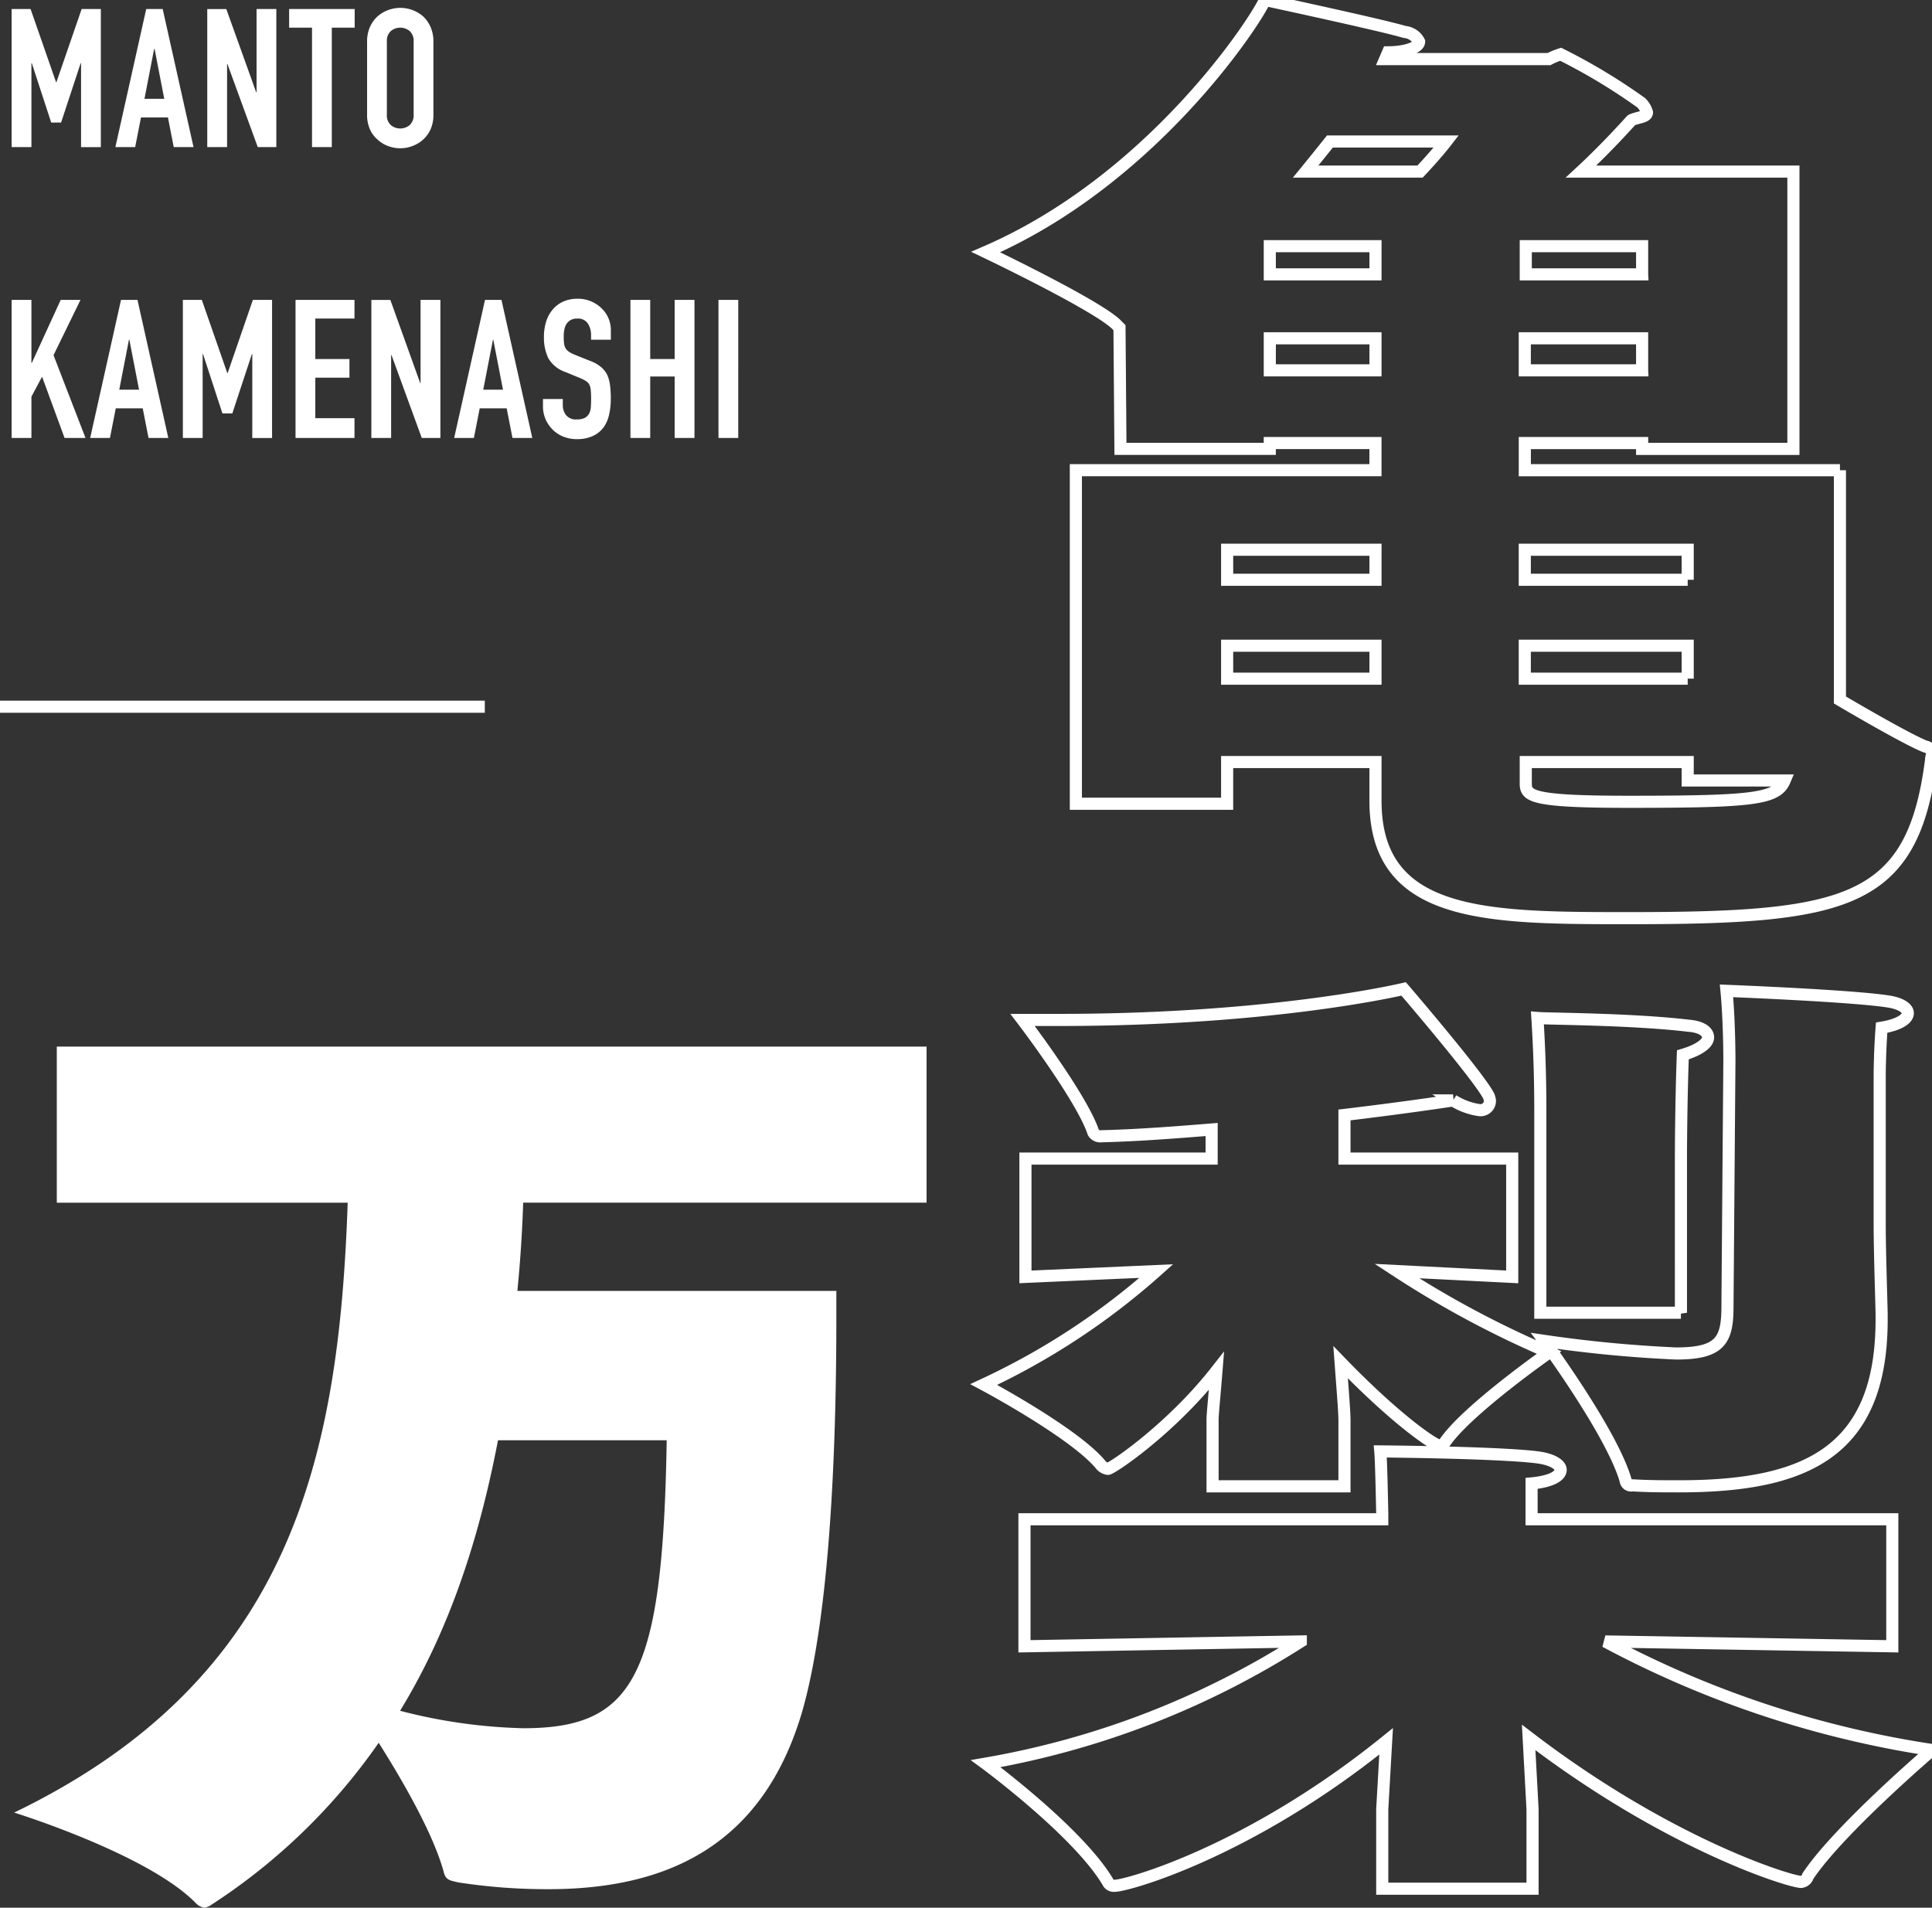
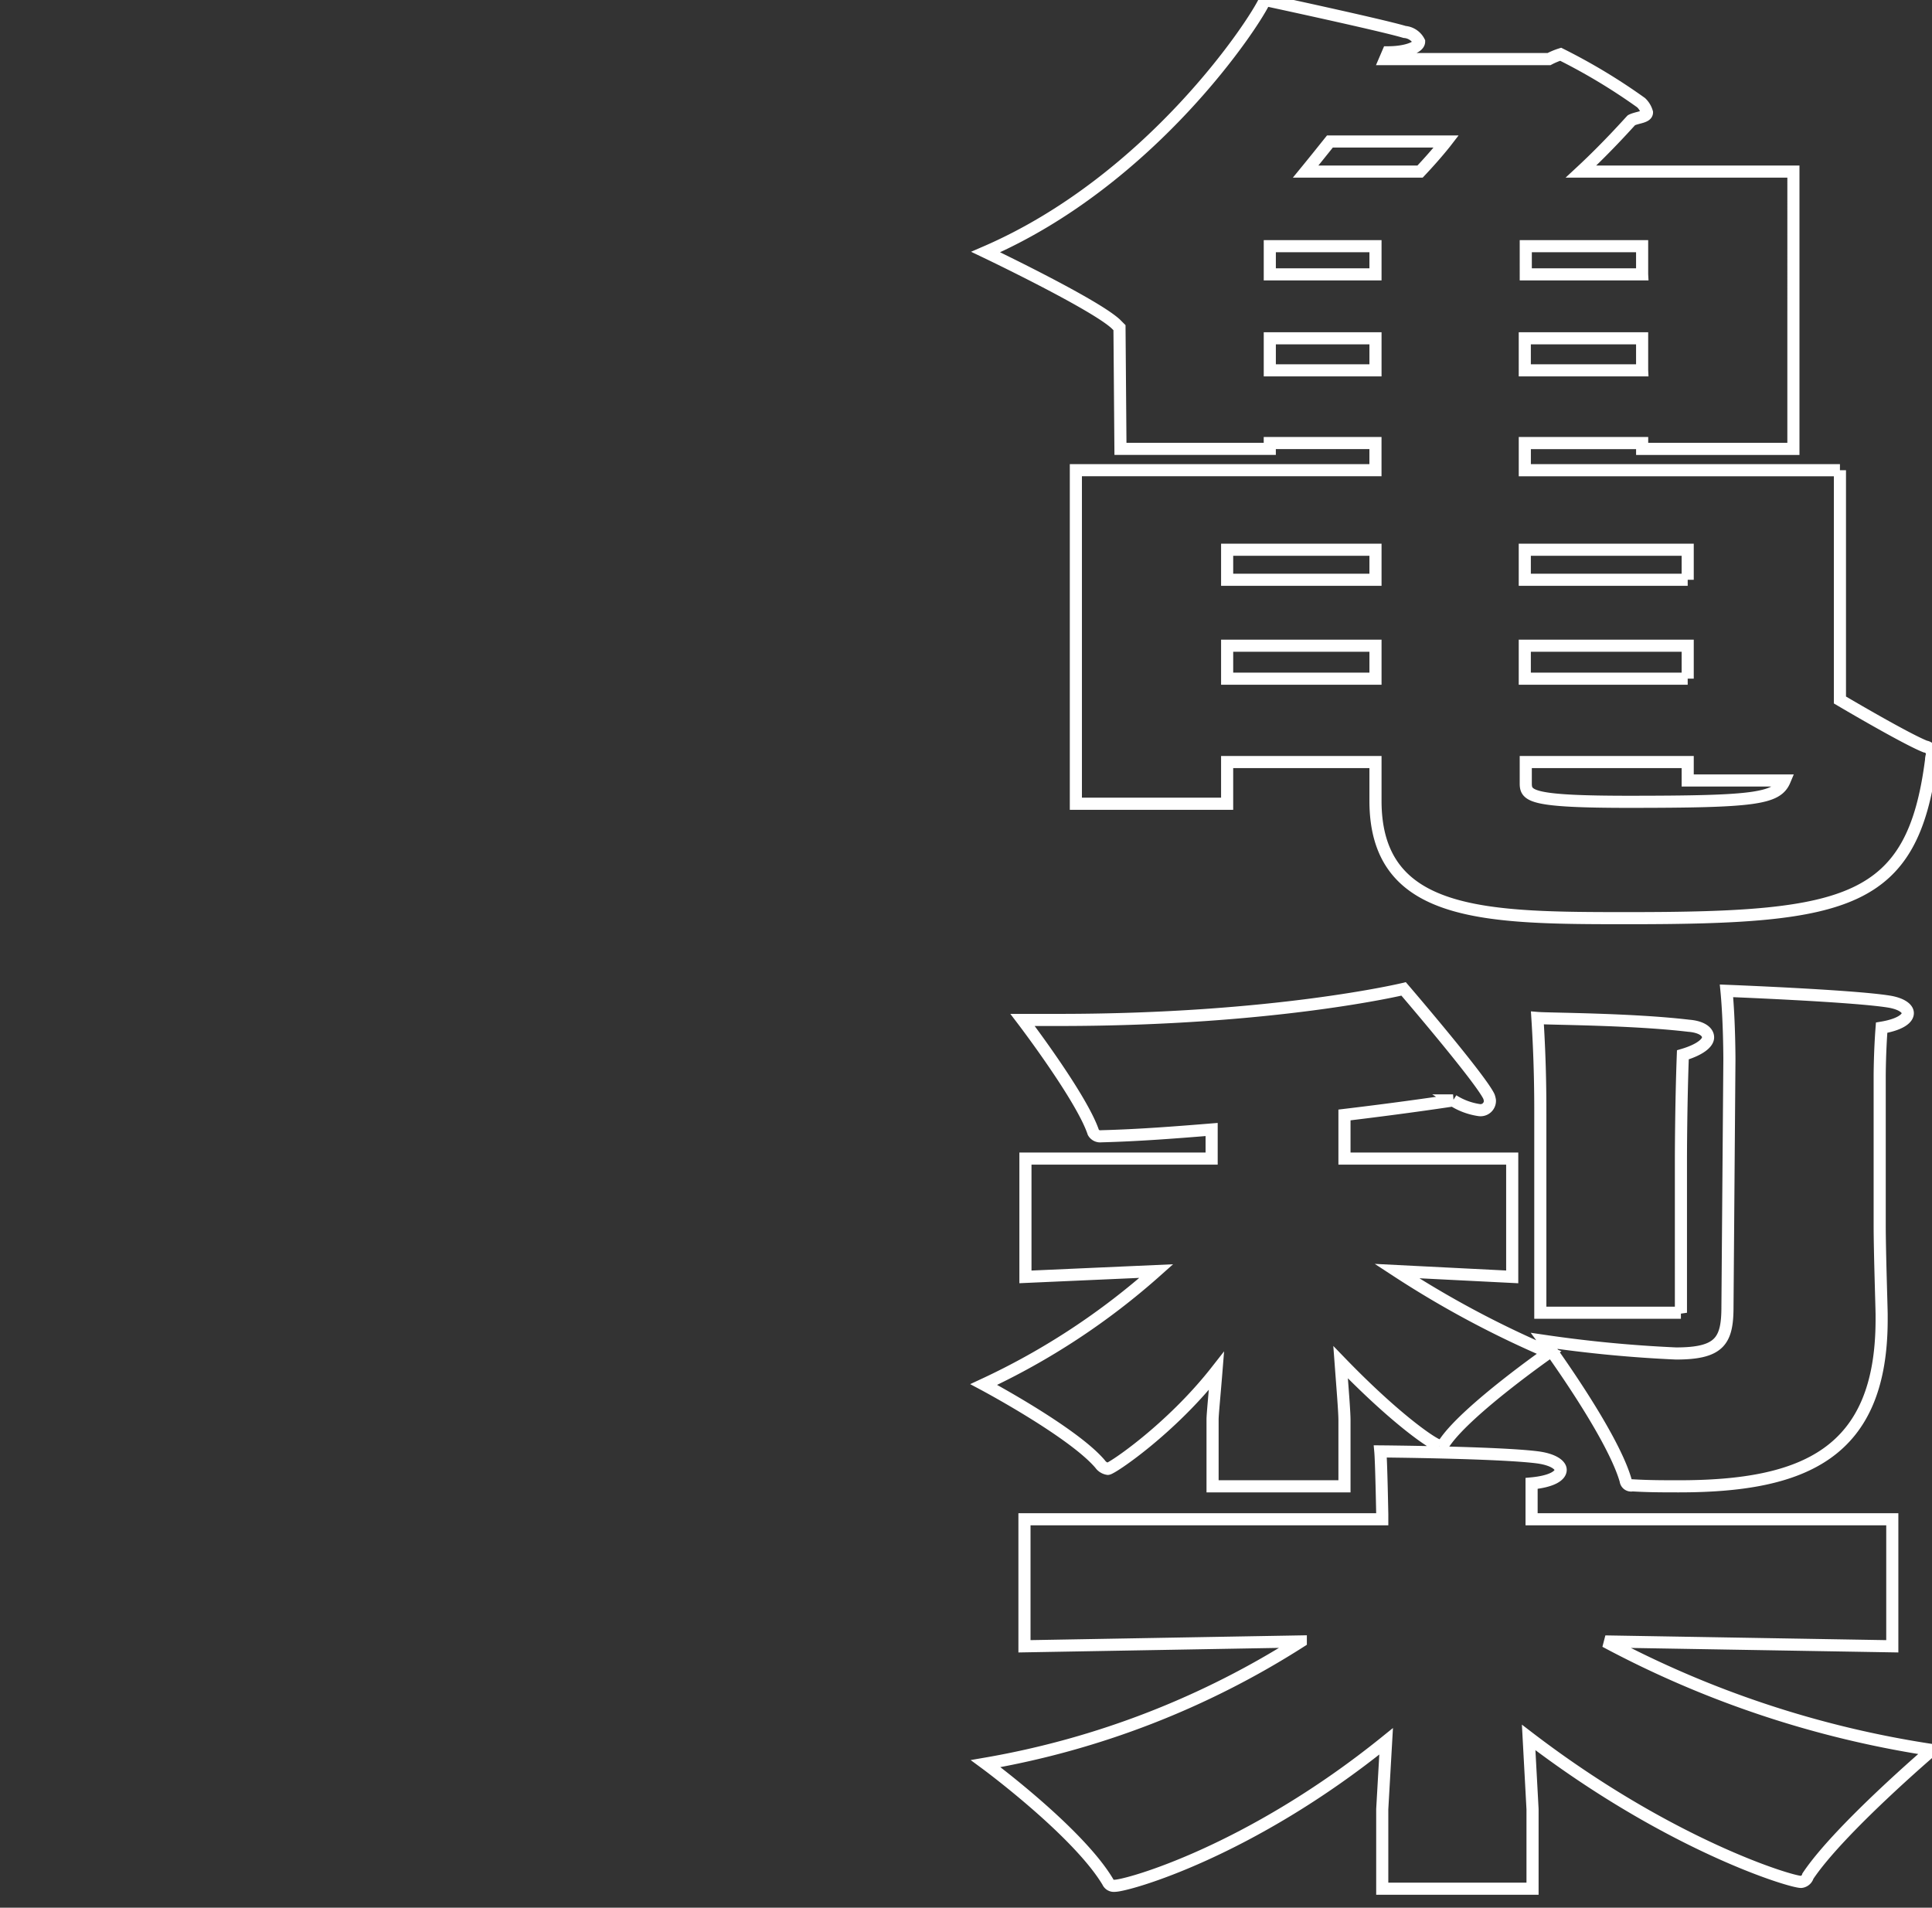
<svg xmlns="http://www.w3.org/2000/svg" id="chara_manto_name.svg" width="159.406" height="157.406" viewBox="0 0 159.406 157.406">
  <rect x="0" y="0" width="159.406" height="157.406" fill="#333333" stroke="none" />
  <defs>
    <style>
      .cls-1 {
        fill-opacity: 0;
        stroke: #fff;
      }

      .cls-1, .cls-2 {
        fill-rule: evenodd;
      }

      .cls-2 {
        fill: #fff;
      }
    </style>
  </defs>
  <path id="KAMENASHI" class="cls-1" d="M119.328,53.864s-0.8,1.04-2.16,2.48h-9.44c0.72-.88,1.36-1.68,2-2.48h9.6Zm27.921,52.721c-0.64,1.52-2.48,1.76-12.88,1.76-8.081,0-8.481-.48-8.481-1.52v-1.76h13.361v1.52h8Zm-8-8.4H125.808v-2.72h13.441v2.72Zm0-8.16H125.808v-2.48h13.441v2.48Zm-3.76-17.28h-9.681V70.1h9.681v2.64Zm0-7.92h-9.6V62.5h9.6v2.32Zm-22,0h-8.72V62.5h8.72v2.32Zm0,7.92h-8.72V70.1h8.72v2.64Zm0,17.28h-12.24v-2.48h12.24v2.48Zm0,8.16h-12.24v-2.72h12.24v2.72Zm38.321-17.2h-26v-2.24h9.681v0.48h12.48V56.344H130.448c2.241-2.08,4-4.08,4.161-4.24,0.48-.24,1.28-0.24,1.28-0.64a1.786,1.786,0,0,0-.48-0.8,48.764,48.764,0,0,0-6.641-4,5.8,5.8,0,0,0-.96.4h-13.52l0.24-.56c1.44,0,2.56-.4,2.56-0.88a1.479,1.479,0,0,0-1.2-.8c-1.84-.56-11.52-2.64-11.52-2.64-0.8,1.84-9.36,14.88-23.041,20.8,0,0,8.88,4.24,10.72,5.92l0.32,0.32,0.08,10h12.32v-0.48h8.72v2.24H88.768v27.521h12.481v-3.44h12.24v3.2c0,9.68,9.2,9.68,20.961,9.68,18,0,23.36-1.2,24.88-13.04,0-.24.08-0.4,0.08-0.56a0.657,0.657,0,0,0-.56-0.56c-1.2-.48-4.32-2.24-7.04-3.84V80.984Zm-9.28,69.039c0,2.8-.64,3.84-4.24,3.84a107.366,107.366,0,0,1-10.881-1.04s5.6,7.6,6.721,11.52a0.453,0.453,0,0,0,.56.4c1.36,0.08,2.56.08,3.84,0.08,10.32,0,16.72-2.72,16.72-13.76v-0.4c0-.56-0.16-5.12-0.16-7.44V130.982s0-1.92.16-4c1.44-.24,2.16-0.72,2.16-1.2,0-.4-0.56-0.8-1.6-0.96-3.04-.48-13.36-0.88-13.36-0.88,0.24,2.48.24,5.68,0.24,5.68Zm-3.84.48V137.942s0-4.48.16-8.72c1.36-.4,2.08-0.96,2.08-1.44s-0.56-.88-1.6-0.96c-4.72-.56-11.521-0.56-12.481-0.64,0.24,3.76.24,6.56,0.24,8V150.5h11.6Zm17.44,27.52v-10.48H126.368v-2.96c1.68-.16,2.4-0.64,2.4-1.12,0-.4-0.64-0.88-2-1.04-3.28-.4-12.88-0.48-12.88-0.48,0.08,0.88.16,5.2,0.16,5.2v0.4H84.527v10.48l22.8-.4a70.539,70.539,0,0,1-26,10.081s7.6,5.6,10.08,9.76a0.536,0.536,0,0,0,.56.32c1.04,0,11.12-2.8,22.4-11.92l-0.32,5.6v6.56h12.4v-6.56l-0.32-5.921c11.6,8.881,21.6,11.921,22.481,11.921a0.658,0.658,0,0,0,.56-0.48c2.56-3.84,10.24-10.4,10.24-10.4a83.5,83.5,0,0,1-26.96-8.961Zm-45.2-13.2v-5.44c0-.72-0.16-2.64-0.32-4.8,4.64,4.8,7.76,6.88,8.16,6.88a0.7,0.7,0,0,0,.48-0.32c1.92-2.72,8.56-7.36,8.56-7.36a81.625,81.625,0,0,1-12.56-6.72l9.52,0.48v-9.761h-13.84v-3.6c5.36-.64,8.96-1.2,8.96-1.2a5.513,5.513,0,0,0,2.16.8,0.772,0.772,0,0,0,.88-0.8,1.815,1.815,0,0,0-.08-0.32c-0.72-1.52-7.04-8.88-7.04-8.88s-10.64,2.56-28.4,2.56h-3.04s4.88,6.4,5.84,9.28a0.649,0.649,0,0,0,.64.32c3.12-.08,6.16-0.32,9.12-0.56v2.4H84.607v9.761l10.8-.48a58.392,58.392,0,0,1-14.24,9.36s7.36,3.92,9.6,6.56a0.957,0.957,0,0,0,.64.4c0.32,0,5.2-3.28,8.96-8.08-0.16,2-.32,3.6-0.32,4v5.52h10.88Z" transform="translate(0 -42.188)" />
-   <path id="MANTO" class="cls-2" d="M55.009,161.024c-0.32,19.441-2.64,23.761-11.84,23.761a44.321,44.321,0,0,1-10.16-1.44c4.16-6.8,6.56-14.4,8.08-22.321h13.92Zm21.441-19.6V128.543H4.687v12.881h24c-0.72,21.04-4.64,39.281-27.521,50.321,0,0,11.12,3.44,15.04,7.52a1.213,1.213,0,0,0,.64.32,1.137,1.137,0,0,0,.48-0.16,49.737,49.737,0,0,0,13.92-13.44c1.92,3.04,4.48,7.44,5.36,10.64,0.16,0.72.56,0.72,1.2,0.88a48.021,48.021,0,0,0,7.44.56c9.6,0,17.68-3.44,20.96-14.72,2.16-7.6,2.8-20.481,2.8-32.4V148.7H42.688c0.24-2.4.4-4.88,0.48-7.28H76.449ZM0,100H40v1H0v-1ZM2.592,54.326V47.4H2.624l1.6,4.9H5.04l1.616-4.9H6.688v6.928H8.32V42.934H6.736l-2.08,6.032H4.624l-2.1-6.032H0.96V54.326H2.592Zm9.328-3.984,0.8-4.128h0.032l0.8,4.128H11.92Zm-0.768,3.984,0.48-2.448h2.224l0.48,2.448h1.632L13.424,42.934h-1.36L9.52,54.326h1.632Zm7.584,0V47.478h0.032l2.5,6.848H22.8V42.934H21.168V49.8H21.136l-2.464-6.864H17.1V54.326h1.632Zm8.64,0V44.47h1.888V42.934H23.856V44.47h1.888v9.856h1.632Zm2.912-2.688a2.884,2.884,0,0,0,.24,1.232,2.44,2.44,0,0,0,.64.848,2.565,2.565,0,0,0,.872.528,2.839,2.839,0,0,0,1.968,0,2.745,2.745,0,0,0,.888-0.528,2.54,2.54,0,0,0,.624-0.848,2.884,2.884,0,0,0,.24-1.232V45.622a2.911,2.911,0,0,0-.24-1.216,2.679,2.679,0,0,0-.624-0.88,2.874,2.874,0,0,0-2.856-.512,2.707,2.707,0,0,0-.872.512,2.568,2.568,0,0,0-.64.88,2.911,2.911,0,0,0-.24,1.216v6.016Zm1.632-6.016a1.085,1.085,0,0,1,.328-0.872,1.215,1.215,0,0,1,1.552,0,1.086,1.086,0,0,1,.328.872v6.016a1.085,1.085,0,0,1-.328.872,1.215,1.215,0,0,1-1.552,0,1.084,1.084,0,0,1-.328-0.872V45.622ZM2.592,78.326V74.918l0.88-1.648,1.856,5.056H7.056l-2.64-6.832,2.224-4.56H5.008l-2.384,5.2H2.592v-5.2H0.96V78.326H2.592ZM9.84,74.342l0.8-4.128h0.032l0.8,4.128H9.84ZM9.072,78.326l0.48-2.448h2.224l0.48,2.448h1.632L11.344,66.934H9.984L7.44,78.326H9.072Zm7.648,0V71.4h0.032l1.6,4.9h0.816l1.616-4.9h0.032v6.928h1.632V66.934H20.864l-2.08,6.032H18.752l-2.1-6.032H15.088V78.326H16.72Zm12.528,0V76.694H26.016V73.35h2.816V71.814H26.016V68.47h3.232V66.934H24.384V78.326h4.864Zm3.024,0V71.478H32.3l2.5,6.848h1.536V66.934H34.7V73.8H34.672l-2.464-6.864H30.64V78.326h1.632Zm7.6-3.984,0.8-4.128H40.7l0.8,4.128H39.872ZM39.1,78.326l0.48-2.448h2.224l0.48,2.448H43.92L41.376,66.934h-1.36L37.472,78.326H39.1Zm11.3-8.912a2.473,2.473,0,0,0-.736-1.76,2.87,2.87,0,0,0-.872-0.592,2.708,2.708,0,0,0-1.112-.224,2.857,2.857,0,0,0-1.24.248,2.421,2.421,0,0,0-.856.664,2.765,2.765,0,0,0-.528.992,4.134,4.134,0,0,0-.176,1.216,3.935,3.935,0,0,0,.36,1.784,2.587,2.587,0,0,0,1.416,1.144l1.168,0.48a3.851,3.851,0,0,1,.488.24,0.9,0.9,0,0,1,.3.288,1.271,1.271,0,0,1,.128.464,6.908,6.908,0,0,1,.032.736q0,0.384-.024.7a1.265,1.265,0,0,1-.152.536,0.862,0.862,0,0,1-.36.344,1.432,1.432,0,0,1-.648.12,1.028,1.028,0,0,1-.888-0.36,1.333,1.333,0,0,1-.264-0.808V75.11H44.8v0.608a2.6,2.6,0,0,0,.216,1.064,2.8,2.8,0,0,0,.584.856,2.619,2.619,0,0,0,.88.576,2.908,2.908,0,0,0,1.1.208,3.107,3.107,0,0,0,1.328-.256,2.3,2.3,0,0,0,.88-0.7,2.815,2.815,0,0,0,.464-1.048,5.862,5.862,0,0,0,.144-1.336,8.661,8.661,0,0,0-.064-1.112,3.031,3.031,0,0,0-.24-0.872,2.11,2.11,0,0,0-.528-0.648,3.1,3.1,0,0,0-.88-0.488l-1.248-.5a2.552,2.552,0,0,1-.5-0.256,0.888,0.888,0,0,1-.28-0.3,1.062,1.062,0,0,1-.12-0.4,5.409,5.409,0,0,1-.024-0.56,3.082,3.082,0,0,1,.048-0.552,1.35,1.35,0,0,1,.176-0.472,1.074,1.074,0,0,1,.336-0.32,1.027,1.027,0,0,1,.544-0.128,0.976,0.976,0,0,1,.888.408,1.743,1.743,0,0,1,.264.968v0.368H50.4v-0.8Zm3.248,8.912V73.254h2.016v5.072H57.3V66.934H55.664v4.88H53.648v-4.88H52.016V78.326h1.632Zm7.264,0V66.934H59.28V78.326h1.632Z" transform="translate(0 -42.188)" />
</svg>